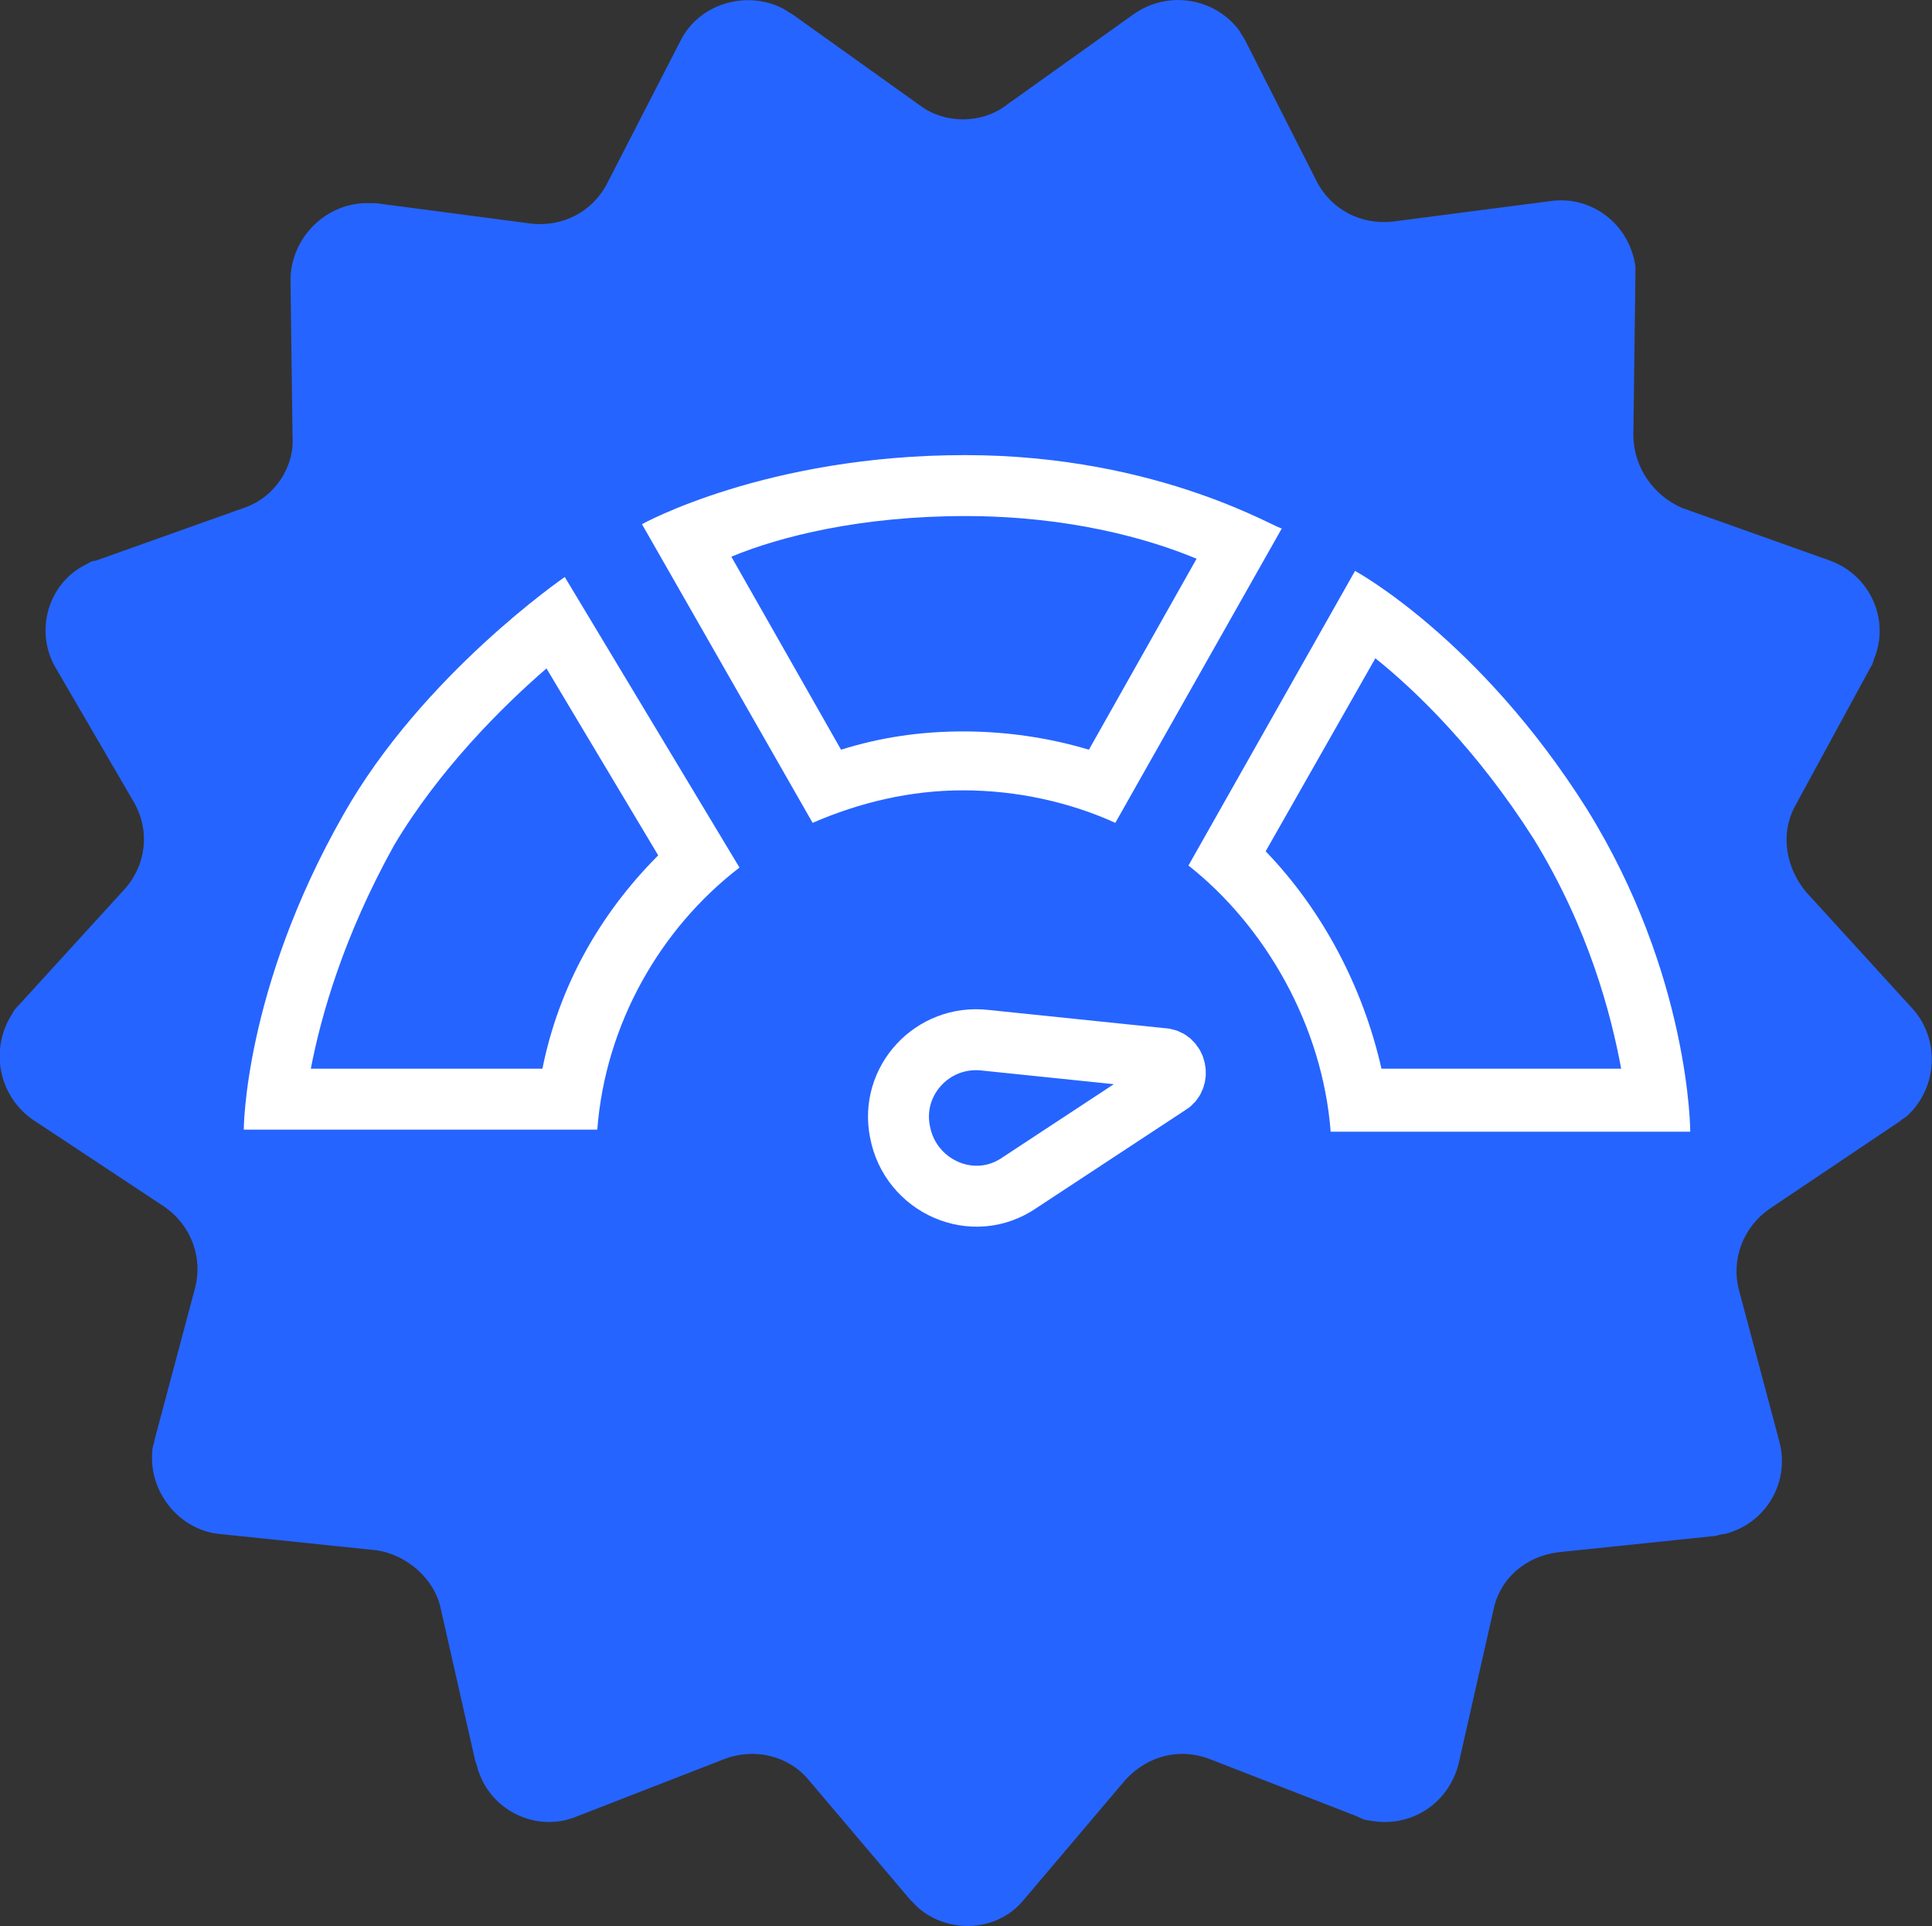
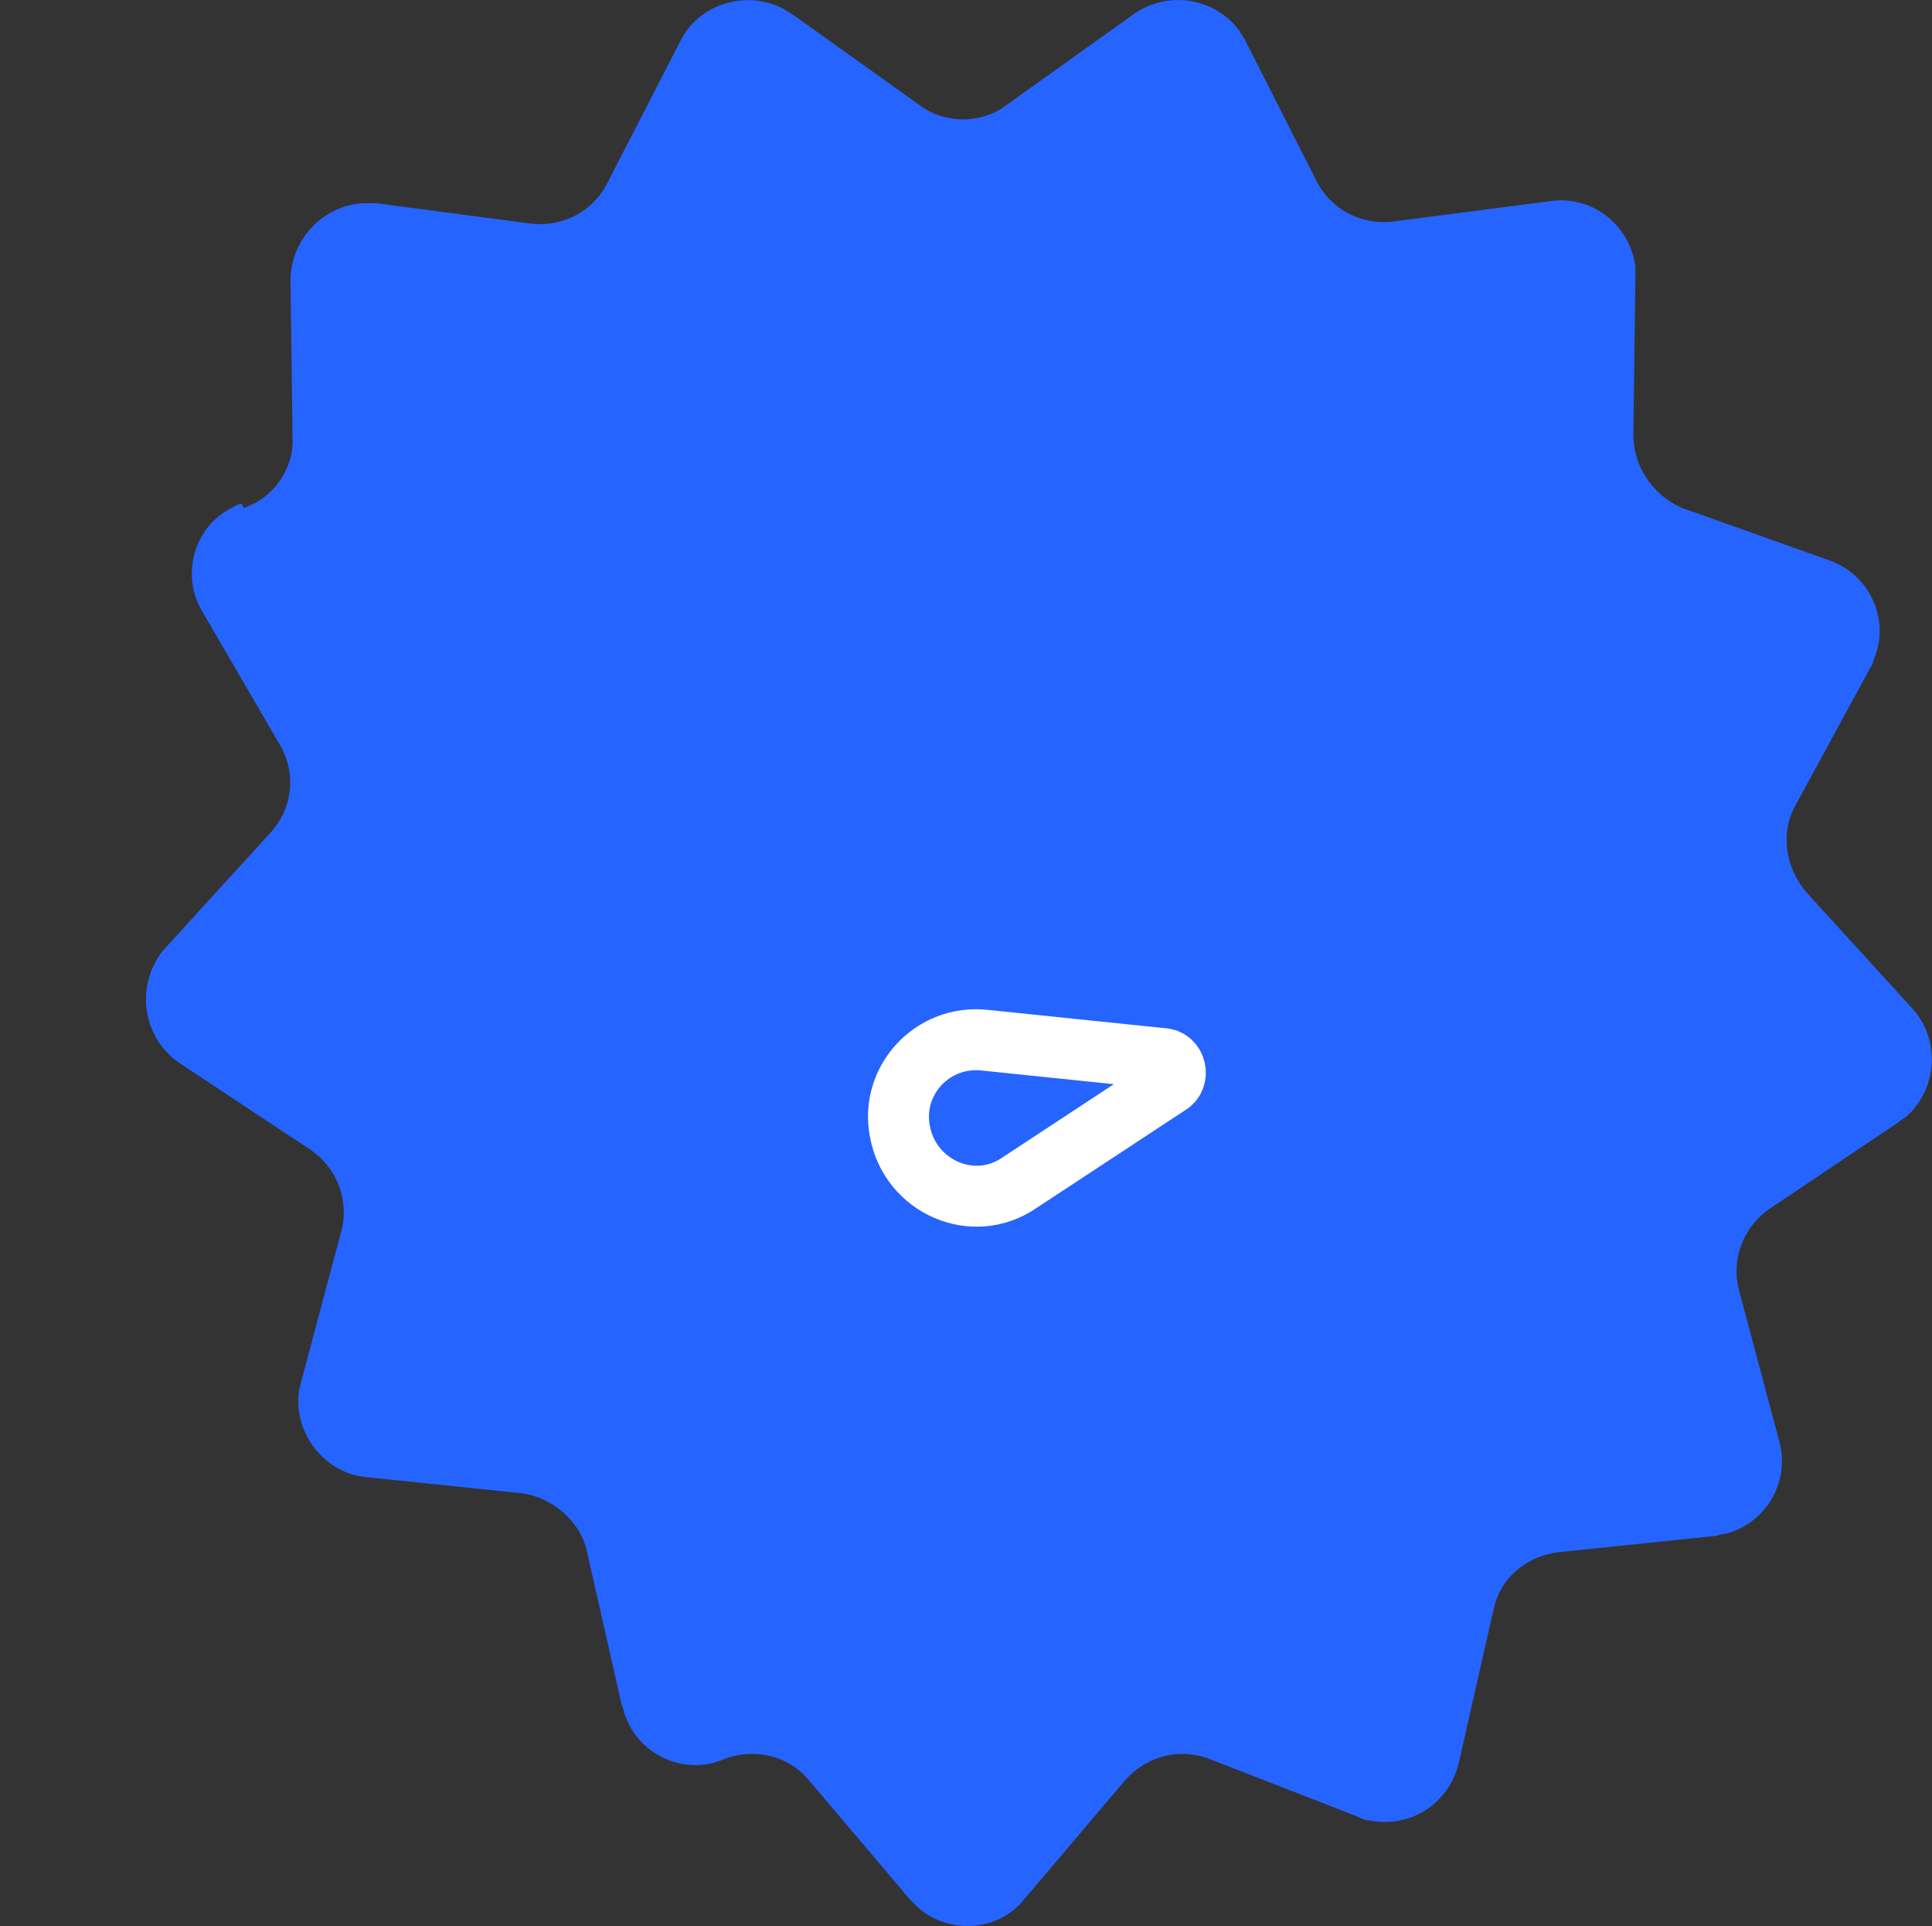
<svg xmlns="http://www.w3.org/2000/svg" version="1.1" id="Layer_2_00000109745363711362585300000014830645408025785791_" x="0px" y="0px" viewBox="0 0 95.1 94.8" style="enable-background:new 0 0 95.1 94.8;" xml:space="preserve">
  <rect x="0" y="0" width="95.1" height="94.8" fill="#333333" stroke="none" />
  <style type="text/css"> .st0{fill:#2664FF;} .st1{fill:#FFFFFF;} .st2{fill:none;stroke:#FFFFFF;stroke-width:3;stroke-linecap:round;stroke-linejoin:round;} </style>
  <g id="Layer_1-2_00000160191705676273992250000000629322099424679043_">
    <g id="Layer_2-2">
      <g id="Layer_1-2">
-         <path class="st0" d="M49.5,5.2l6.3-4.5c1.7-1.2,4-0.8,5.2,0.8c0.1,0.2,0.2,0.3,0.3,0.5l3.5,6.9c0.7,1.4,2.2,2.2,3.8,2l7.7-1 c2-0.3,3.9,1.1,4.2,3.2v0.6l-0.1,7.7c0,1.6,1,3,2.4,3.6l7.3,2.6c1.9,0.7,2.9,2.8,2.2,4.7c-0.1,0.2-0.1,0.4-0.2,0.5l-3.7,6.8 c-0.8,1.4-0.5,3.1,0.5,4.3l5.2,5.7c1.4,1.5,1.3,3.9-0.2,5.3c-0.1,0.1-0.3,0.2-0.4,0.3l-6.4,4.3c-1.3,0.9-1.9,2.5-1.5,4l2,7.5 c0.5,2-0.7,4-2.7,4.5c-0.2,0-0.4,0.1-0.5,0.1l-7.7,0.8c-1.6,0.2-2.9,1.3-3.2,2.9l-1.7,7.5c-0.5,2-2.4,3.2-4.4,2.8 c-0.2,0-0.4-0.1-0.6-0.2l-7.2-2.8c-1.5-0.6-3.1-0.2-4.2,1l-5,5.9c-1.3,1.6-3.7,1.7-5.2,0.4c-0.1-0.1-0.3-0.3-0.4-0.4l-5-5.9 c-1-1.2-2.7-1.6-4.2-1l-7.2,2.8c-1.9,0.8-4.1-0.2-4.8-2.1c-0.1-0.2-0.1-0.4-0.2-0.6l-1.7-7.5c-0.3-1.5-1.7-2.7-3.2-2.9l-7.7-0.8 c-2-0.2-3.5-2.1-3.3-4.1c0-0.2,0.1-0.4,0.1-0.5l2-7.5c0.4-1.5-0.2-3.1-1.5-4l-6.5-4.3c-1.7-1.2-2.1-3.5-1-5.2 c0.1-0.2,0.2-0.3,0.3-0.4l5.2-5.7c1.1-1.2,1.3-2.9,0.5-4.3l-3.9-6.7c-1-1.8-0.3-4.1,1.5-5c0.2-0.1,0.3-0.2,0.5-0.2L12,25 c1.5-0.5,2.5-2,2.4-3.5l-0.1-7.7c0-2,1.6-3.7,3.6-3.8h0.6l7.6,1c1.6,0.2,3.1-0.6,3.8-2l3.6-7c0.9-1.8,3.2-2.5,5-1.6 c0.2,0.1,0.3,0.2,0.5,0.3l6.3,4.5C46.5,6.1,48.3,6.1,49.5,5.2z" />
+         <path class="st0" d="M49.5,5.2l6.3-4.5c1.7-1.2,4-0.8,5.2,0.8c0.1,0.2,0.2,0.3,0.3,0.5l3.5,6.9c0.7,1.4,2.2,2.2,3.8,2l7.7-1 c2-0.3,3.9,1.1,4.2,3.2v0.6l-0.1,7.7c0,1.6,1,3,2.4,3.6l7.3,2.6c1.9,0.7,2.9,2.8,2.2,4.7c-0.1,0.2-0.1,0.4-0.2,0.5l-3.7,6.8 c-0.8,1.4-0.5,3.1,0.5,4.3l5.2,5.7c1.4,1.5,1.3,3.9-0.2,5.3c-0.1,0.1-0.3,0.2-0.4,0.3l-6.4,4.3c-1.3,0.9-1.9,2.5-1.5,4l2,7.5 c0.5,2-0.7,4-2.7,4.5c-0.2,0-0.4,0.1-0.5,0.1l-7.7,0.8c-1.6,0.2-2.9,1.3-3.2,2.9l-1.7,7.5c-0.5,2-2.4,3.2-4.4,2.8 c-0.2,0-0.4-0.1-0.6-0.2l-7.2-2.8c-1.5-0.6-3.1-0.2-4.2,1l-5,5.9c-1.3,1.6-3.7,1.7-5.2,0.4c-0.1-0.1-0.3-0.3-0.4-0.4l-5-5.9 c-1-1.2-2.7-1.6-4.2-1c-1.9,0.8-4.1-0.2-4.8-2.1c-0.1-0.2-0.1-0.4-0.2-0.6l-1.7-7.5c-0.3-1.5-1.7-2.7-3.2-2.9l-7.7-0.8 c-2-0.2-3.5-2.1-3.3-4.1c0-0.2,0.1-0.4,0.1-0.5l2-7.5c0.4-1.5-0.2-3.1-1.5-4l-6.5-4.3c-1.7-1.2-2.1-3.5-1-5.2 c0.1-0.2,0.2-0.3,0.3-0.4l5.2-5.7c1.1-1.2,1.3-2.9,0.5-4.3l-3.9-6.7c-1-1.8-0.3-4.1,1.5-5c0.2-0.1,0.3-0.2,0.5-0.2L12,25 c1.5-0.5,2.5-2,2.4-3.5l-0.1-7.7c0-2,1.6-3.7,3.6-3.8h0.6l7.6,1c1.6,0.2,3.1-0.6,3.8-2l3.6-7c0.9-1.8,3.2-2.5,5-1.6 c0.2,0.1,0.3,0.2,0.5,0.3l6.3,4.5C46.5,6.1,48.3,6.1,49.5,5.2z" />
        <g>
-           <path class="st1" d="M26.9,32.9l5.5,9.2c-2.9,2.9-4.9,6.5-5.7,10.5H15.3c0.5-2.6,1.6-6.5,4.1-11C21.6,37.9,24.7,34.8,26.9,32.9 M27.8,28.4c0,0-7,4.8-10.9,11.7C12,48.7,12,55.6,12,55.6h17.4c0.4-5.2,3.1-9.9,7-12.9L27.8,28.4L27.8,28.4z" />
-         </g>
+           </g>
        <g>
-           <path class="st1" d="M47.5,25.4c5.1,0,9,1.1,11.4,2.1l-5.3,9.4c-2-0.6-4.1-0.9-6.2-0.9c-2.1,0-4.1,0.3-6,0.9l-5.4-9.5 C38.4,26.4,42.4,25.4,47.5,25.4 M47.5,22.4c-9.8,0-15.9,3.4-15.9,3.4L40,40.5c2.3-1,4.8-1.6,7.4-1.6c2.7,0,5.3,0.6,7.5,1.6 l8.2-14.5C63.1,26.2,57.2,22.4,47.5,22.4L47.5,22.4z" />
-         </g>
+           </g>
        <g>
-           <path class="st1" d="M67.7,32.4c2,1.6,5,4.5,7.8,8.9c2.7,4.4,3.8,8.6,4.3,11.3H68c-0.9-4-2.9-7.8-5.7-10.7L67.7,32.4 M66.7,28.1 l-8.2,14.5c3.8,3,6.6,7.9,7,13.1h17.7c0,0,0-7.7-5.1-15.9C72.8,31.4,66.7,28.1,66.7,28.1L66.7,28.1z" />
-         </g>
+           </g>
        <path class="st2" d="M57.2,52.1l-8.7-0.9c-2.6-0.3-4.7,2-4.2,4.5l0,0c0.5,2.7,3.6,4.1,5.9,2.5l7.3-4.8 C58.1,53.1,57.9,52.1,57.2,52.1z" />
      </g>
    </g>
  </g>
</svg>